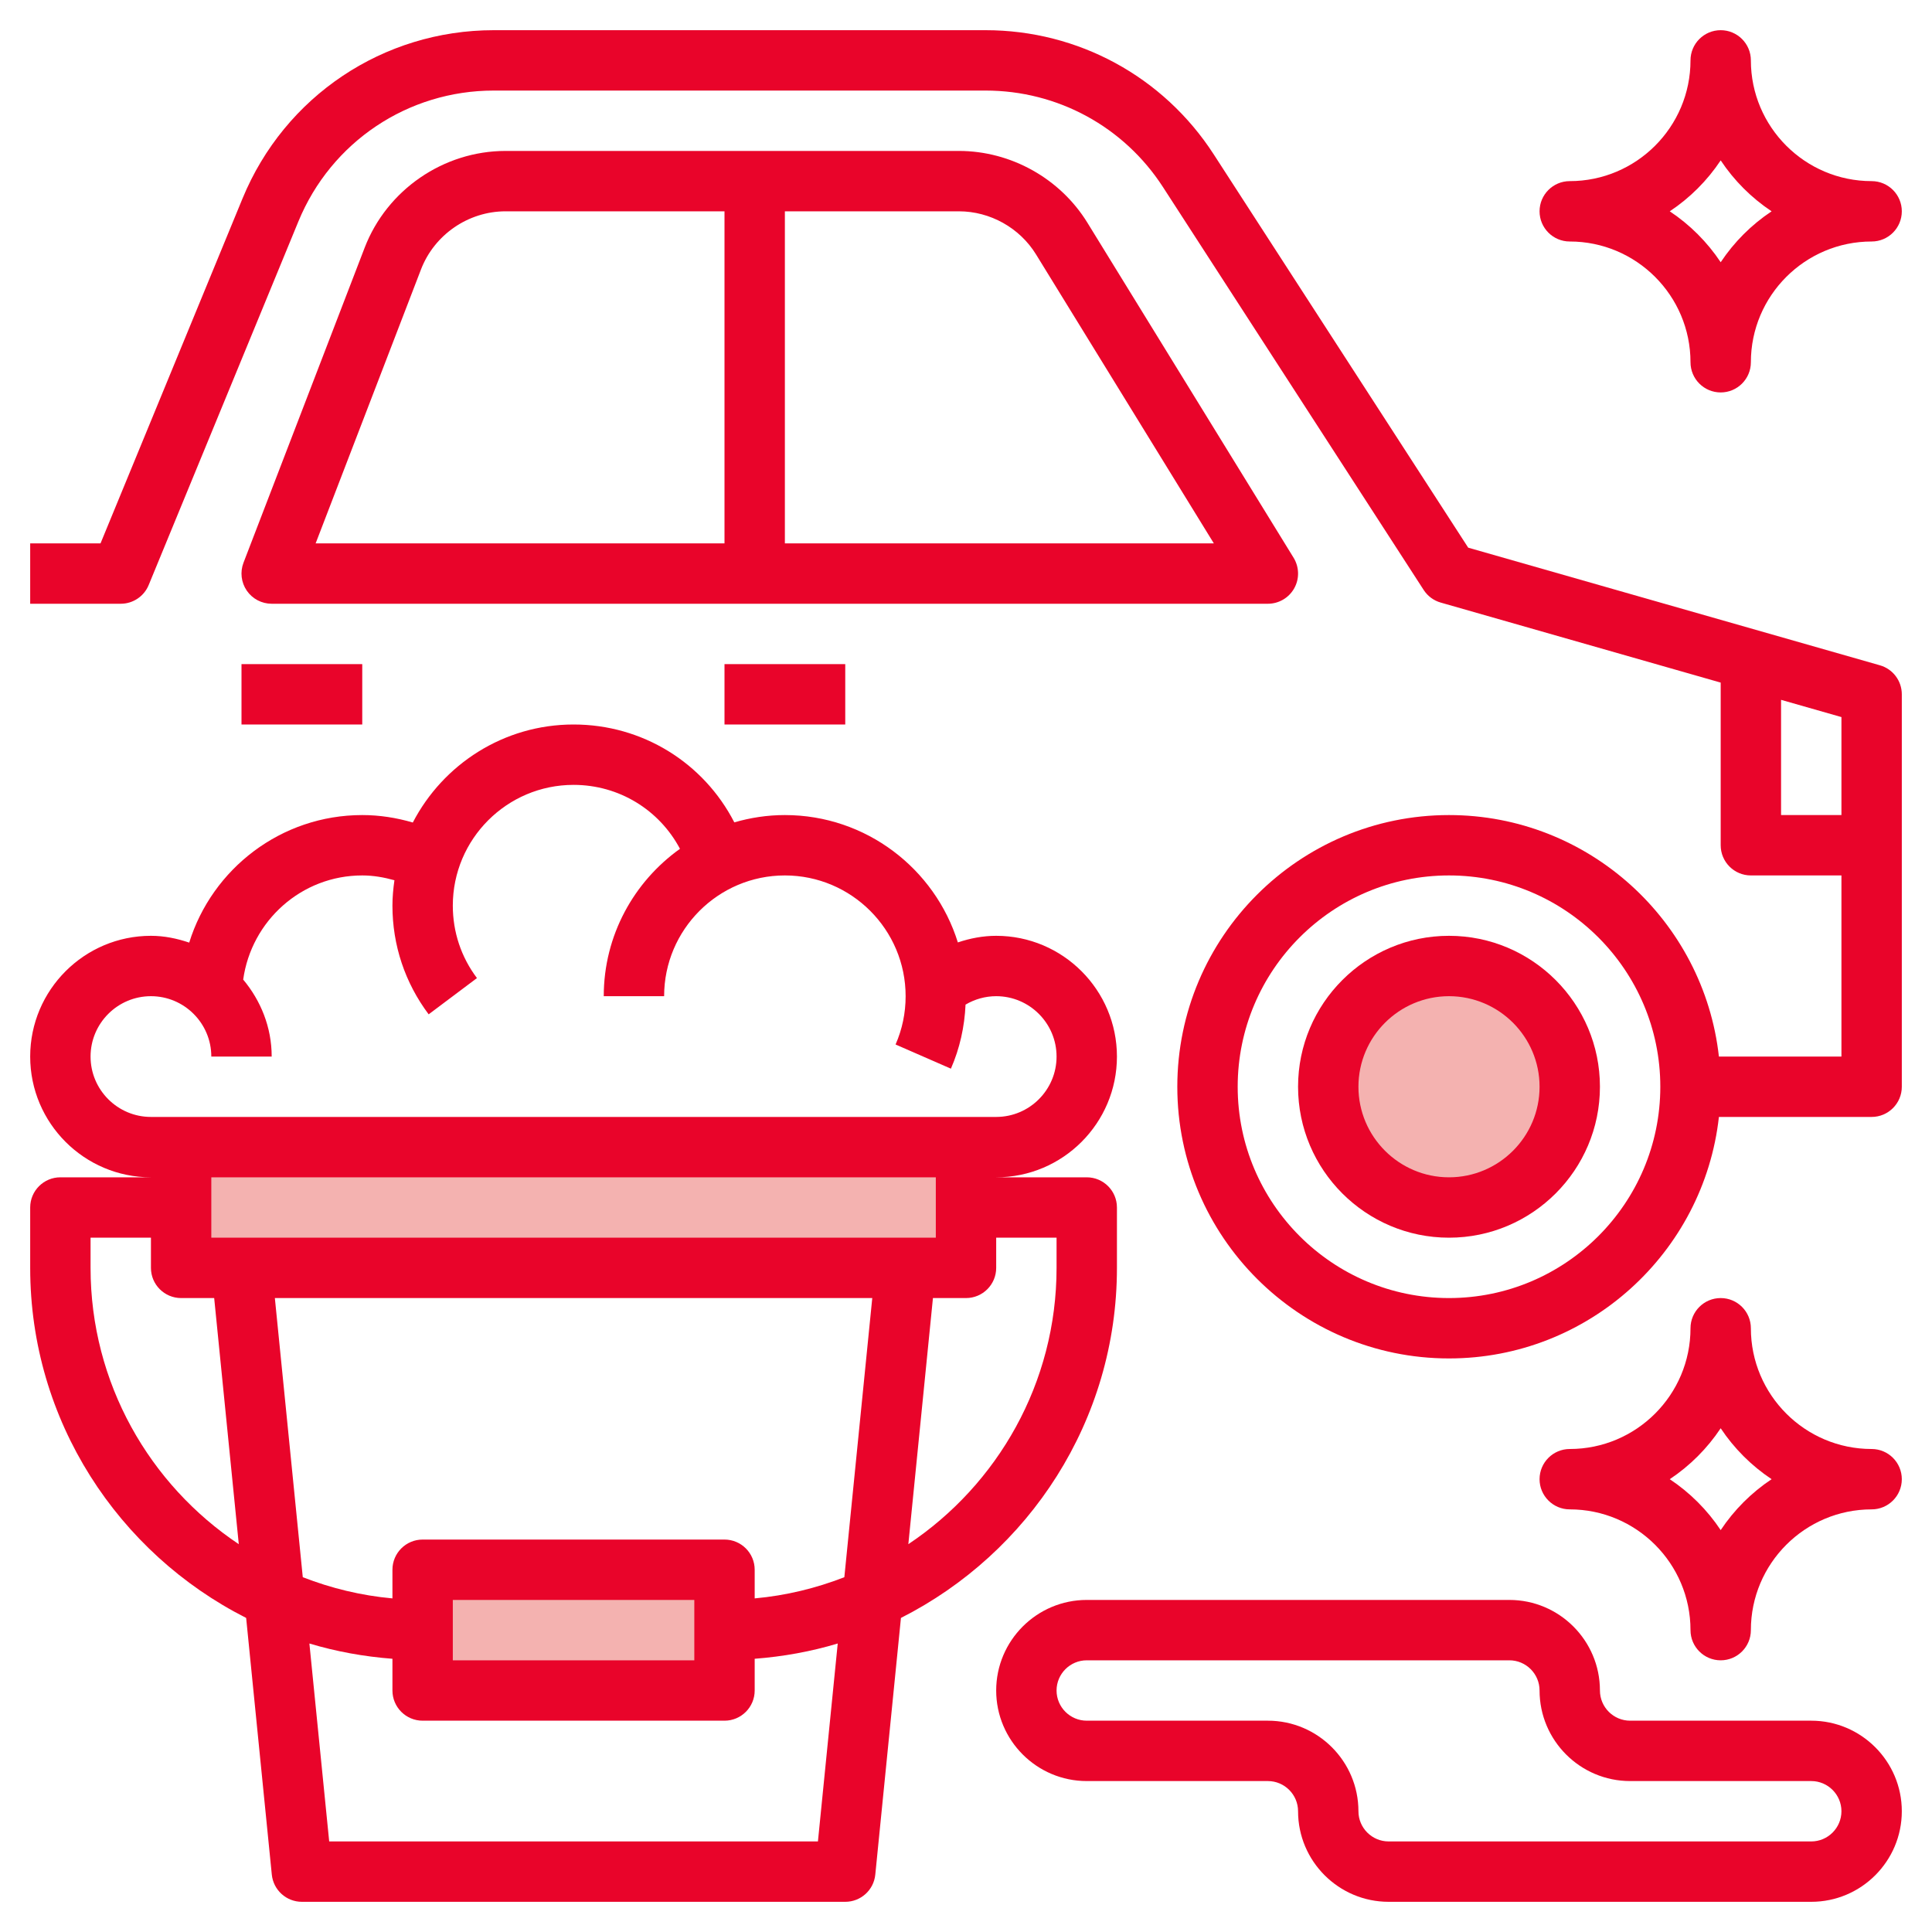
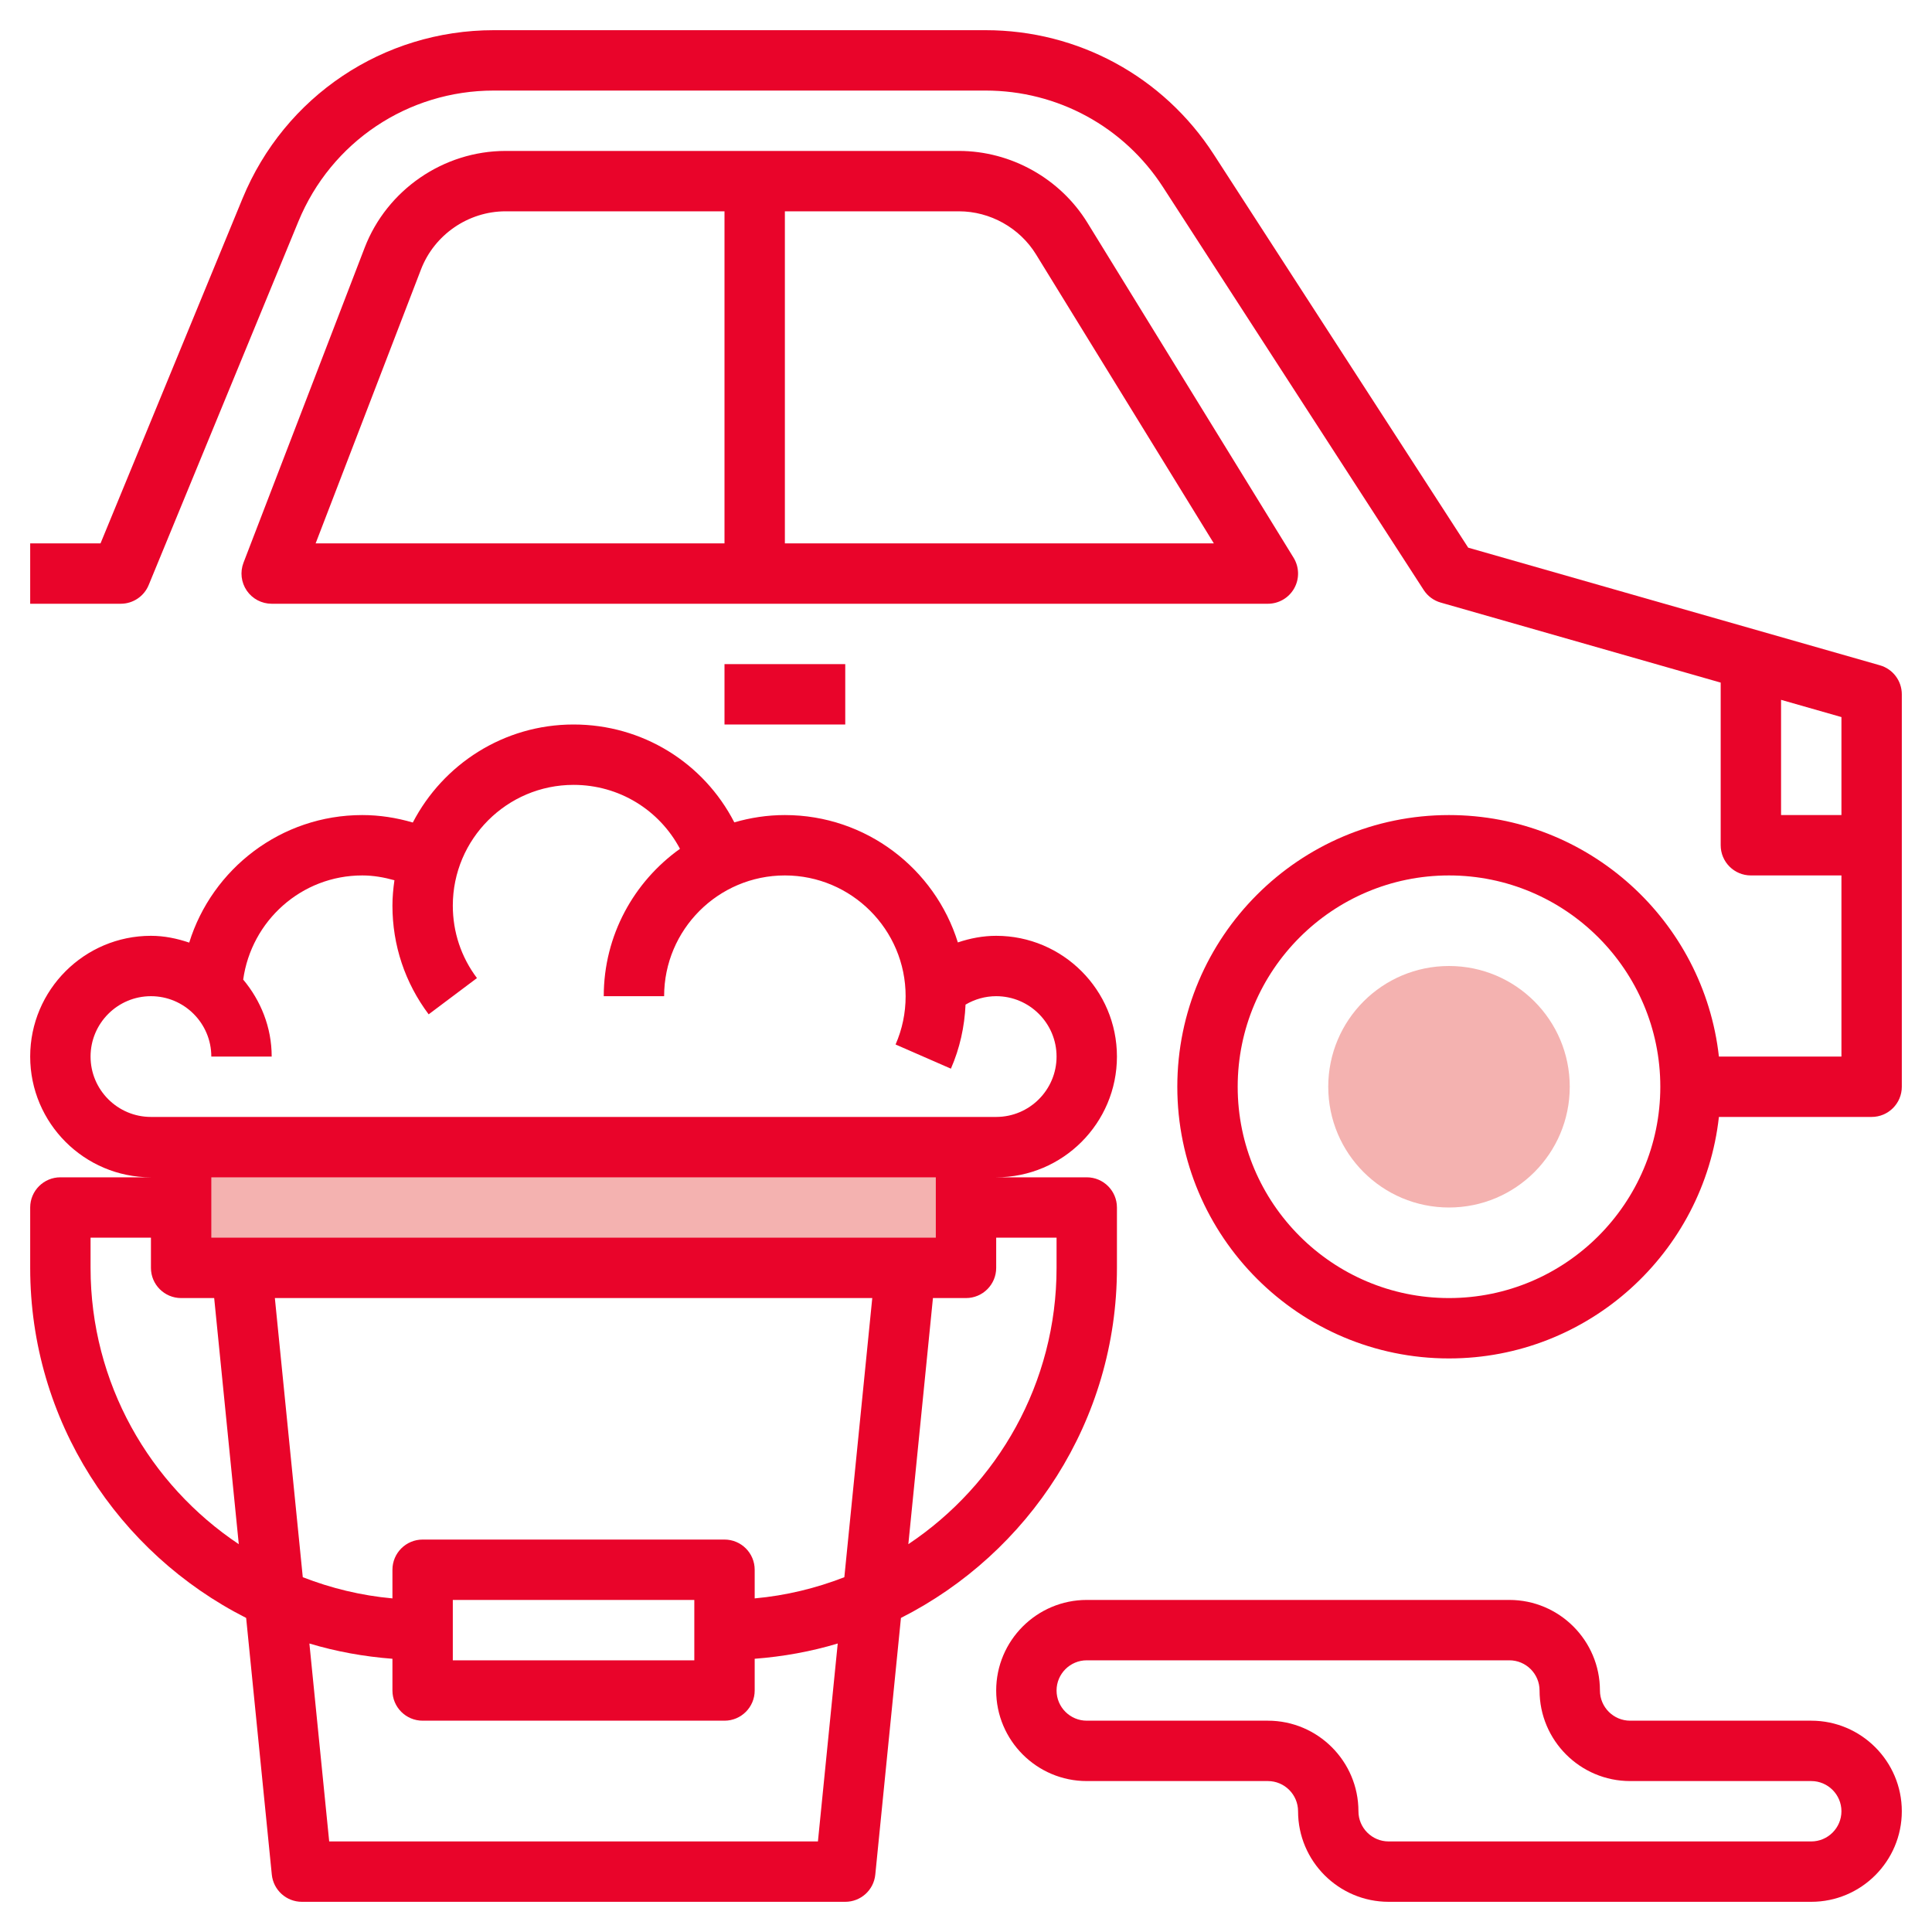
<svg xmlns="http://www.w3.org/2000/svg" width="512" height="512" viewBox="0 0 512 512" fill="none">
  <path d="M384 320C401.673 320 416 305.673 416 288C416 270.327 401.673 256 384 256C366.327 256 352 270.327 352 288C352 305.673 366.327 320 384 320Z" fill="#F4B2B0" />
-   <path d="M112 416H192V448H112V416Z" fill="#F4B2B0" />
  <path d="M48 304H256V336H48V304Z" fill="#F4B2B0" />
  <path d="M498.2 176.312L389.088 145.136L321.632 40.88C308.312 20.296 285.712 8 261.184 8H130.856C101.568 8 75.44 25.504 64.28 52.584L26.64 144H8V160H32C35.24 160 38.168 158.04 39.4 155.048L79.08 58.68C87.752 37.616 108.08 24 130.856 24H261.184C280.264 24 297.84 33.56 308.2 49.576L377.288 156.344C378.336 157.968 379.944 159.16 381.8 159.688L456 180.896V224C456 228.416 459.584 232 464 232H488V280H455.528C451.528 244.056 420.992 216 384 216C344.304 216 312 248.304 312 288C312 327.696 344.304 360 384 360C420.992 360 451.528 331.944 455.528 296H496C500.416 296 504 292.416 504 288V184C504 180.432 501.632 177.288 498.2 176.312ZM384 344C353.12 344 328 318.88 328 288C328 257.12 353.12 232 384 232C414.88 232 440 257.12 440 288C440 318.88 414.88 344 384 344ZM472 216V185.464L488 190.032V216H472Z" fill="#E9042A" />
-   <path d="M384 248C361.944 248 344 265.944 344 288C344 310.056 361.944 328 384 328C406.056 328 424 310.056 424 288C424 265.944 406.056 248 384 248ZM384 312C370.768 312 360 301.232 360 288C360 274.768 370.768 264 384 264C397.232 264 408 274.768 408 288C408 301.232 397.232 312 384 312Z" fill="#E9042A" />
  <path d="M342.984 155.904C344.4 153.376 344.328 150.28 342.816 147.808L288.184 59.04C280.96 47.296 267.904 40 254.12 40H133.976C117.544 40 102.544 50.304 96.64 65.64L64.528 149.128C63.584 151.592 63.912 154.352 65.4 156.528C66.896 158.704 69.36 160 72 160H336C338.896 160 341.568 158.432 342.984 155.904ZM111.576 71.384C115.12 62.184 124.12 56 133.976 56H192V144H83.648L111.576 71.384ZM208 144V56H254.12C262.392 56 270.224 60.376 274.56 67.424L321.68 144H208Z" fill="#E9042A" />
  <path d="M192 176H224V192H192V176Z" fill="#E9042A" />
-   <path d="M64 176H96V192H64V176Z" fill="#E9042A" />
-   <path d="M496 384C478.352 384 464 369.648 464 352C464 347.584 460.416 344 456 344C451.584 344 448 347.584 448 352C448 369.648 433.648 384 416 384C411.584 384 408 387.584 408 392C408 396.416 411.584 400 416 400C433.648 400 448 414.352 448 432C448 436.416 451.584 440 456 440C460.416 440 464 436.416 464 432C464 414.352 478.352 400 496 400C500.416 400 504 396.416 504 392C504 387.584 500.416 384 496 384ZM456 405.496C452.448 400.152 447.848 395.56 442.504 392C447.848 388.448 452.44 383.848 456 378.504C459.552 383.848 464.152 388.44 469.496 392C464.152 395.552 459.552 400.152 456 405.496Z" fill="#E9042A" />
-   <path d="M496 48C478.352 48 464 33.648 464 16C464 11.584 460.416 8 456 8C451.584 8 448 11.584 448 16C448 33.648 433.648 48 416 48C411.584 48 408 51.584 408 56C408 60.416 411.584 64 416 64C433.648 64 448 78.352 448 96C448 100.416 451.584 104 456 104C460.416 104 464 100.416 464 96C464 78.352 478.352 64 496 64C500.416 64 504 60.416 504 56C504 51.584 500.416 48 496 48ZM456 69.496C452.448 64.152 447.848 59.552 442.504 56C447.848 52.448 452.448 47.848 456 42.504C459.552 47.848 464.152 52.448 469.496 56C464.152 59.552 459.552 64.152 456 69.496Z" fill="#E9042A" />
  <path d="M65.232 428.768L72.032 496.8C72.448 500.888 75.888 504 80 504H224C228.112 504 231.552 500.888 231.96 496.8L238.76 428.768C272.656 411.608 296 376.52 296 336V320C296 315.584 292.416 312 288 312H264C281.648 312 296 297.648 296 280C296 262.352 281.648 248 264 248C260.504 248 257.096 248.656 253.84 249.752C247.76 230.216 229.512 216 208 216C203.344 216 198.864 216.696 194.6 217.936C186.488 202.16 170.288 192 152 192C133.472 192 117.4 202.568 109.4 217.976C105.072 216.712 100.608 216 96 216C74.472 216 56.216 230.248 50.144 249.8C46.936 248.72 43.568 248 40 248C22.352 248 8 262.352 8 280C8 297.648 22.352 312 40 312H16C11.584 312 8 315.584 8 320V336C8 376.52 31.344 411.608 65.232 428.768ZM216.76 488H87.24L81.992 435.544C89.04 437.672 96.408 439.008 104 439.592V448C104 452.416 107.584 456 112 456H192C196.416 456 200 452.416 200 448V439.592C207.584 439.008 214.96 437.672 222.008 435.544L216.76 488ZM56 312H248V328H56V312ZM231.16 344L223.76 417.976C216.272 420.888 208.312 422.84 200 423.592V416C200 411.584 196.416 408 192 408H112C107.584 408 104 411.584 104 416V423.592C95.688 422.84 87.728 420.888 80.24 417.976L72.84 344H231.16ZM184 424V440H120V424H184ZM280 328V336C280 366.512 264.376 393.432 240.72 409.224L247.24 344H256C260.416 344 264 340.416 264 336V328H280ZM24 280C24 271.176 31.176 264 40 264C48.824 264 56 271.176 56 280H72C72 272.208 69.088 265.152 64.448 259.6C66.616 244.048 79.864 232 96 232C98.936 232 101.768 232.504 104.528 233.272C104.216 235.48 104 237.712 104 240C104 250.48 107.32 260.44 113.6 268.808L126.4 259.2C122.208 253.632 120 246.992 120 240C120 222.352 134.352 208 152 208C164.056 208 174.728 214.632 180.2 224.944C167.992 233.656 160 247.896 160 264H176C176 246.352 190.352 232 208 232C225.648 232 240 246.352 240 264C240 268.456 239.104 272.76 237.336 276.8L252 283.208C254.352 277.816 255.616 272.112 255.88 266.232C258.328 264.792 261.12 264 264 264C272.824 264 280 271.176 280 280C280 288.824 272.824 296 264 296H256H248H56H48H40C31.176 296 24 288.824 24 280ZM24 328H40V336C40 340.416 43.584 344 48 344H56.76L63.28 409.224C39.624 393.432 24 366.512 24 336V328Z" fill="#E9042A" />
  <path d="M480 456H432C427.592 456 424 452.408 424 448C424 434.768 413.232 424 400 424H288C274.768 424 264 434.768 264 448C264 461.232 274.768 472 288 472H336C340.408 472 344 475.592 344 480C344 493.232 354.768 504 368 504H480C493.232 504 504 493.232 504 480C504 466.768 493.232 456 480 456ZM480 488H368C363.592 488 360 484.408 360 480C360 466.768 349.232 456 336 456H288C283.592 456 280 452.408 280 448C280 443.592 283.592 440 288 440H400C404.408 440 408 443.592 408 448C408 461.232 418.768 472 432 472H480C484.408 472 488 475.592 488 480C488 484.408 484.408 488 480 488Z" fill="#E9042A" />
</svg>